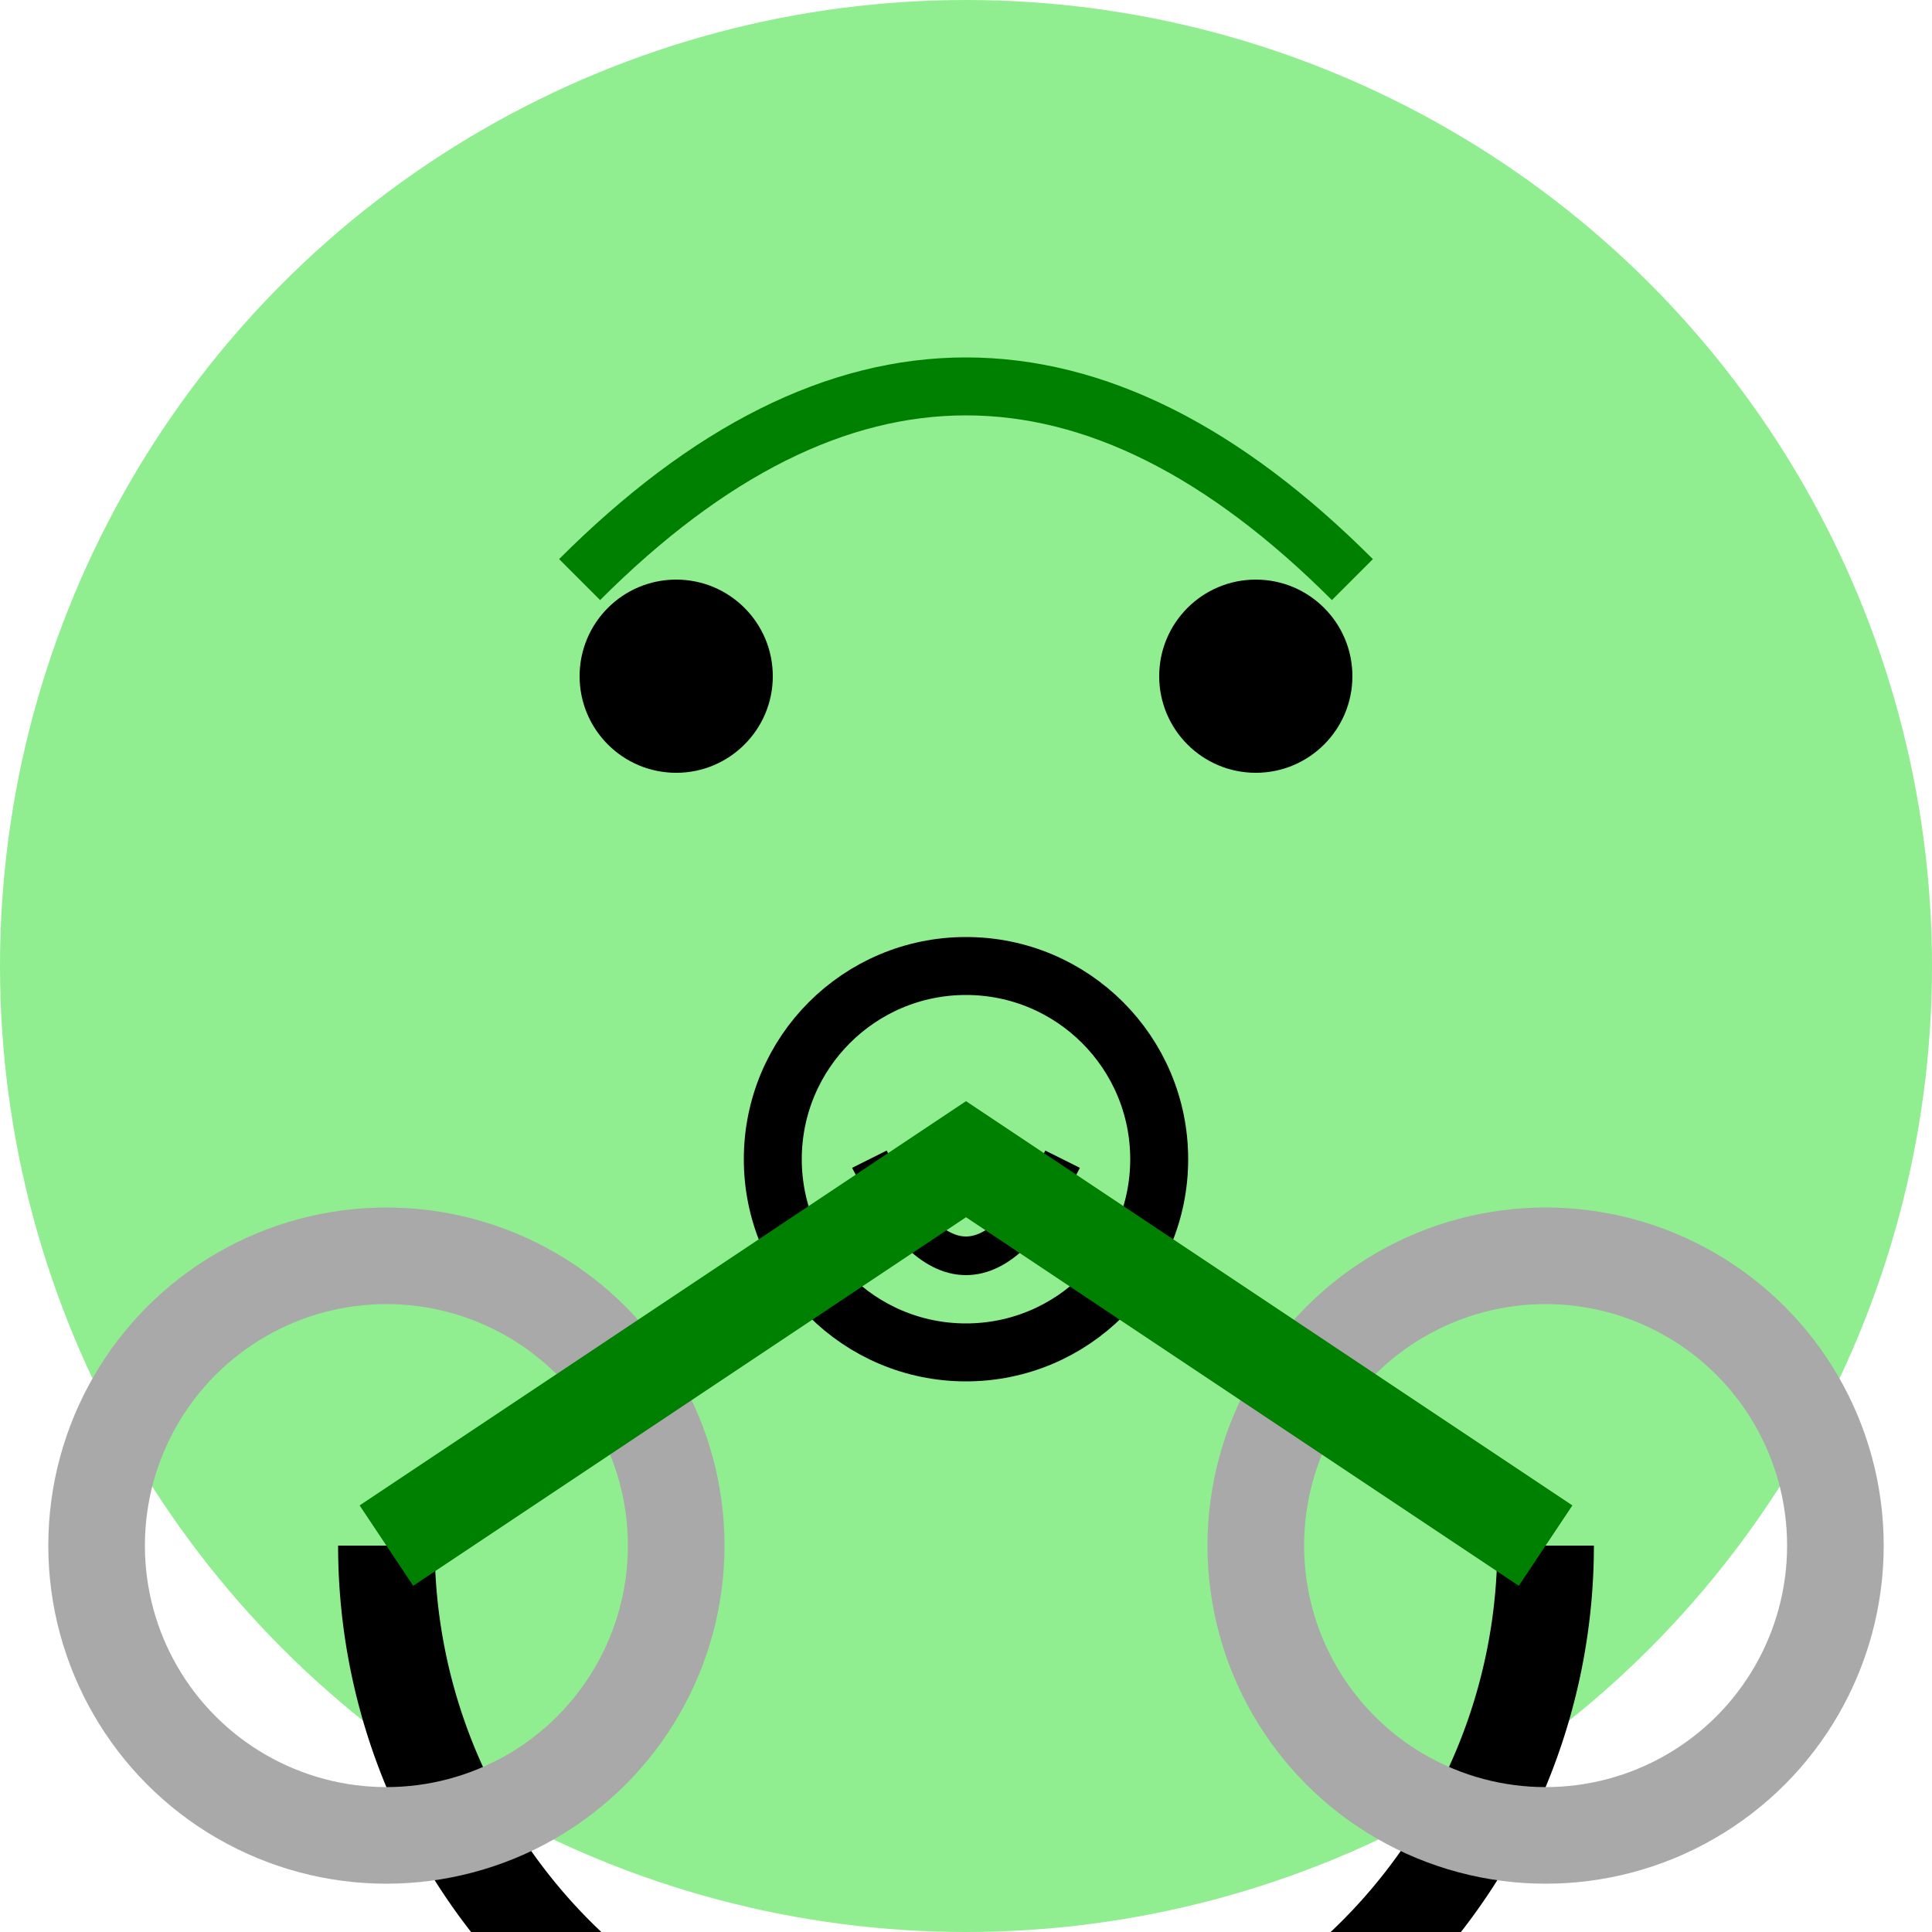
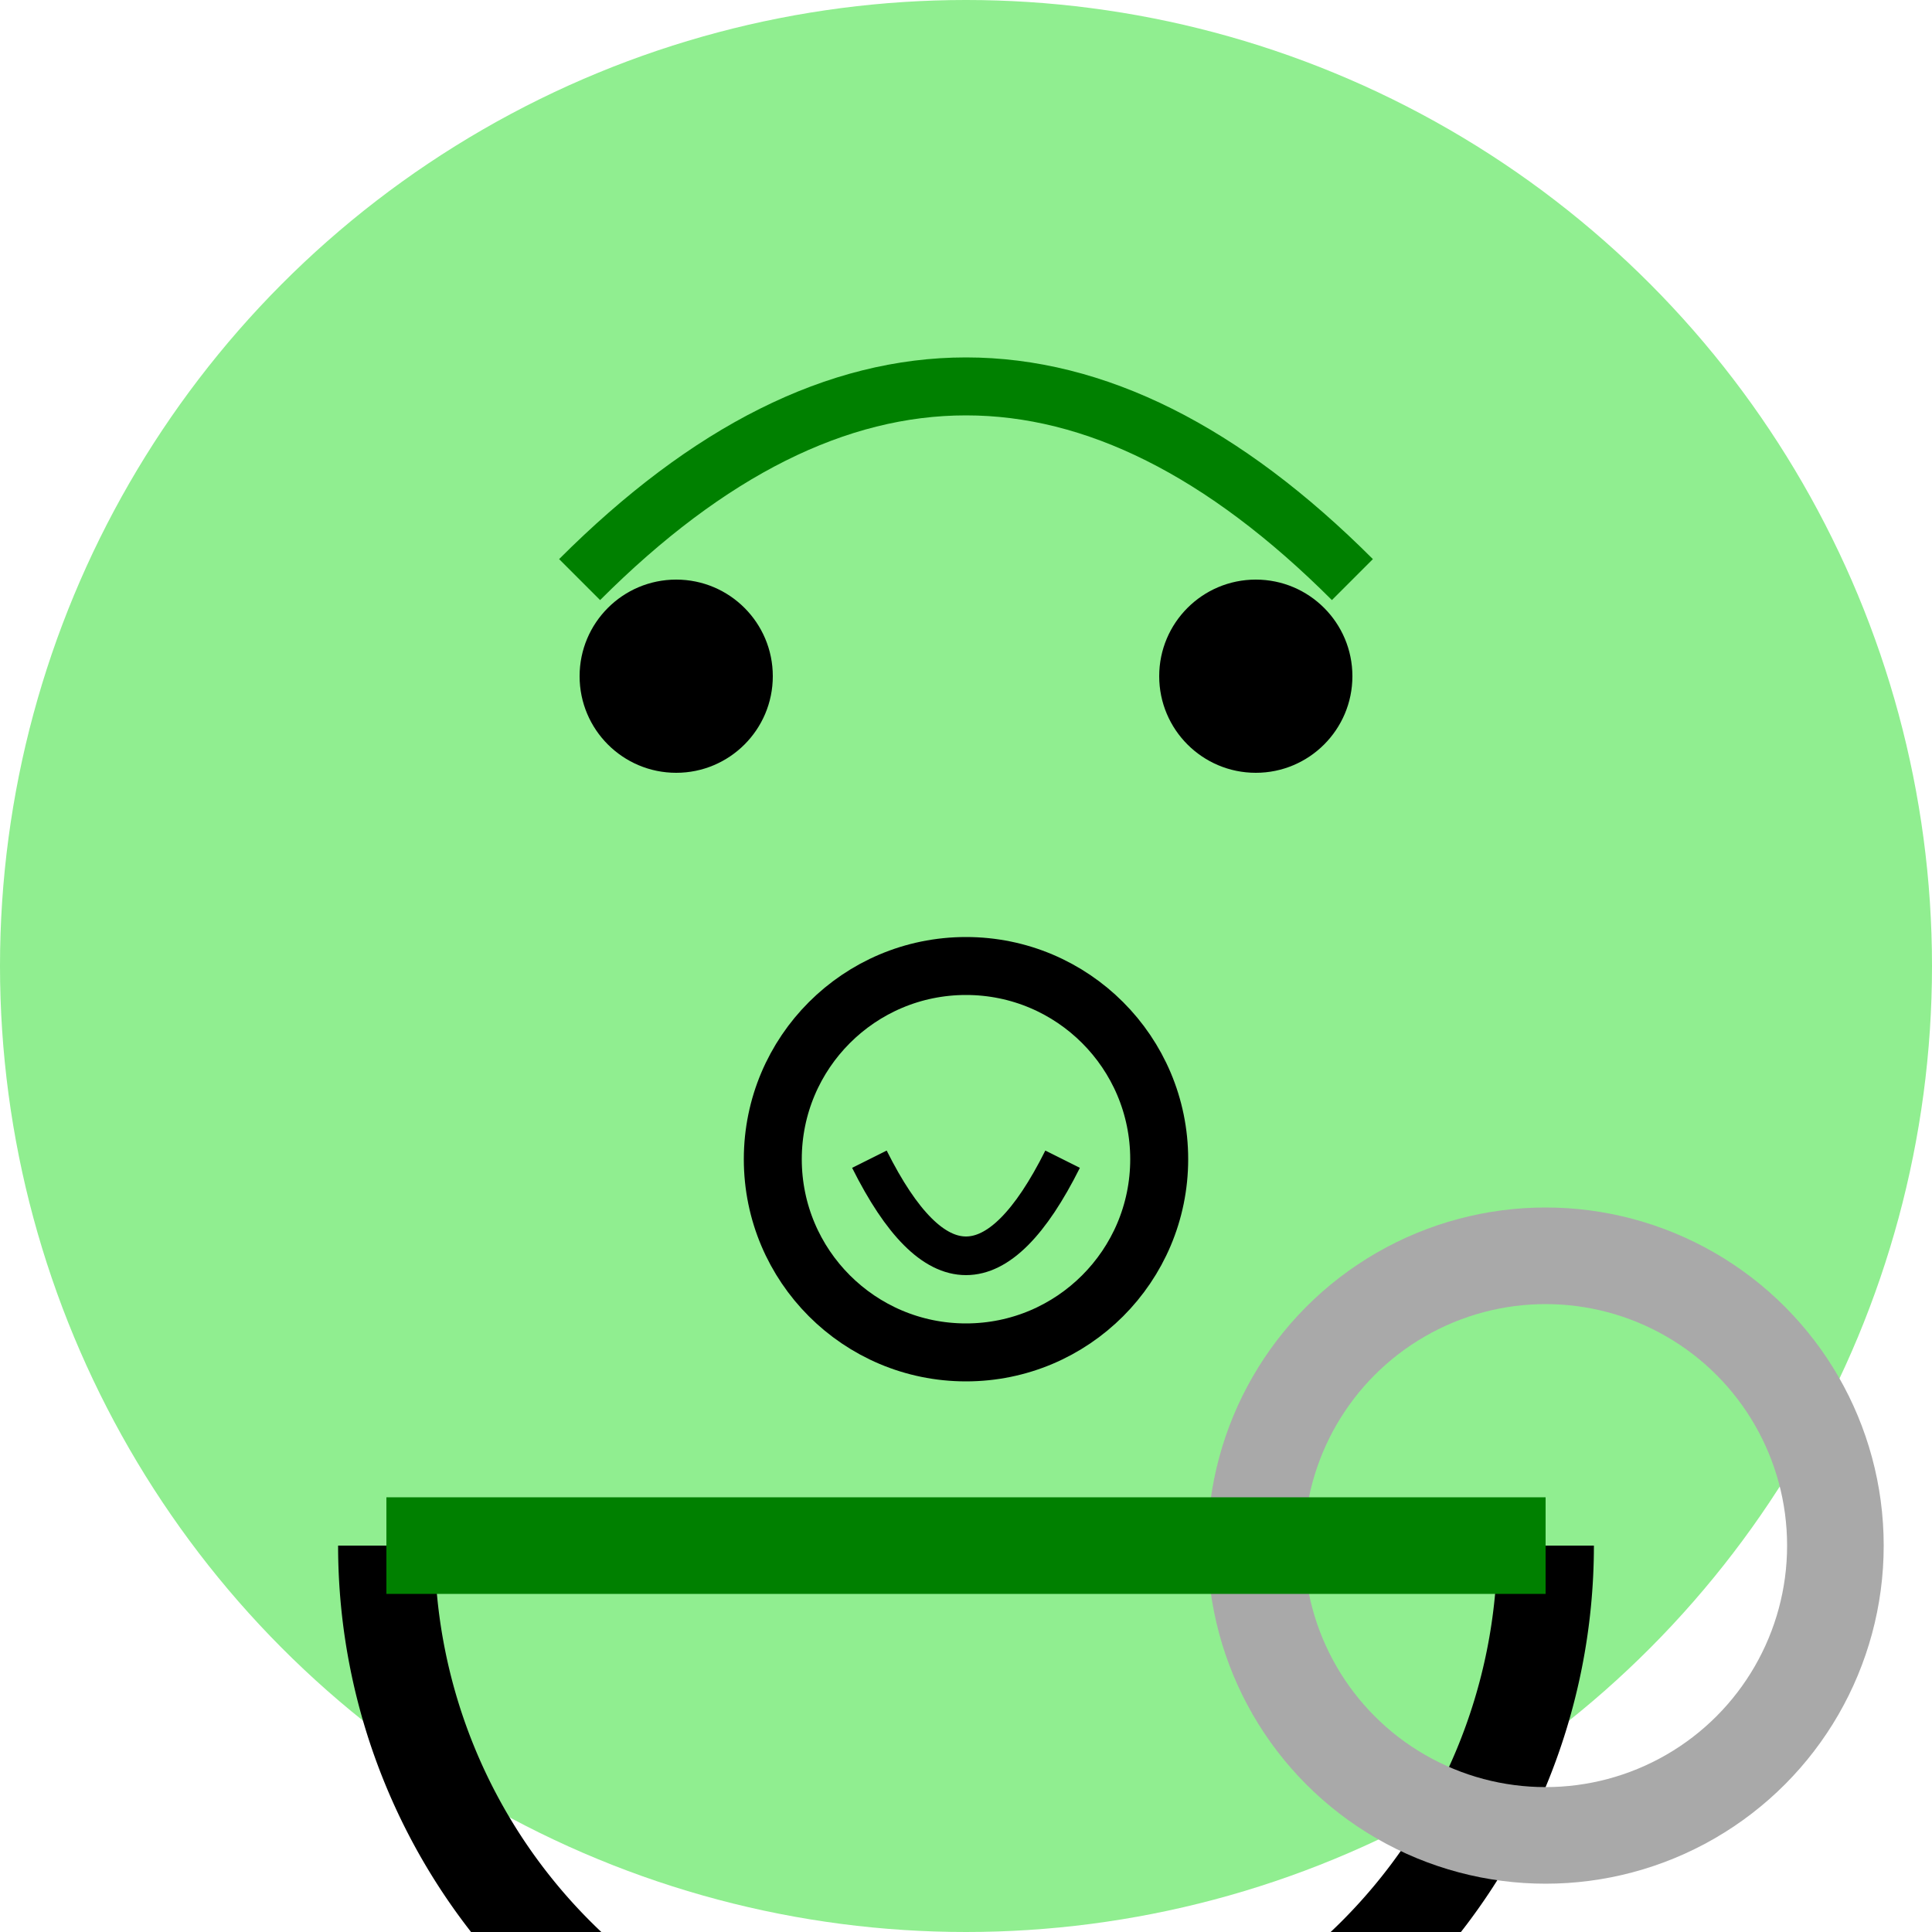
<svg xmlns="http://www.w3.org/2000/svg" width="100" height="100">
  <g>
    <circle cx="50" cy="50" r="50" fill="lightgreen" />
    <path d="M 30,30 Q 50,10 70,30" stroke="green" stroke-width="3" fill="none" />
    <circle cx="35" cy="35" r="5" fill="black" />
    <circle cx="65" cy="35" r="5" fill="black" />
    <circle cx="50" cy="60" r="10" stroke="black" stroke-width="3" fill="lightgreen" />
    <path d="M 45,60 Q 50,70 55,60" stroke="black" stroke-width="2" fill="none" />
  </g>
  <g>
    <path d="M 20,80 A 10,10 0 0,0 80,80" fill="none" stroke="black" stroke-width="5" />
-     <circle cx="20" cy="80" r="15" fill="none" stroke="darkgray" stroke-width="5" />
    <circle cx="80" cy="80" r="15" fill="none" stroke="darkgray" stroke-width="5" />
-     <path d="M 20,80 L 50,60 L 80,80" fill="none" stroke="green" stroke-width="5" />
+     <path d="M 20,80 L 80,80" fill="none" stroke="green" stroke-width="5" />
  </g>
</svg>